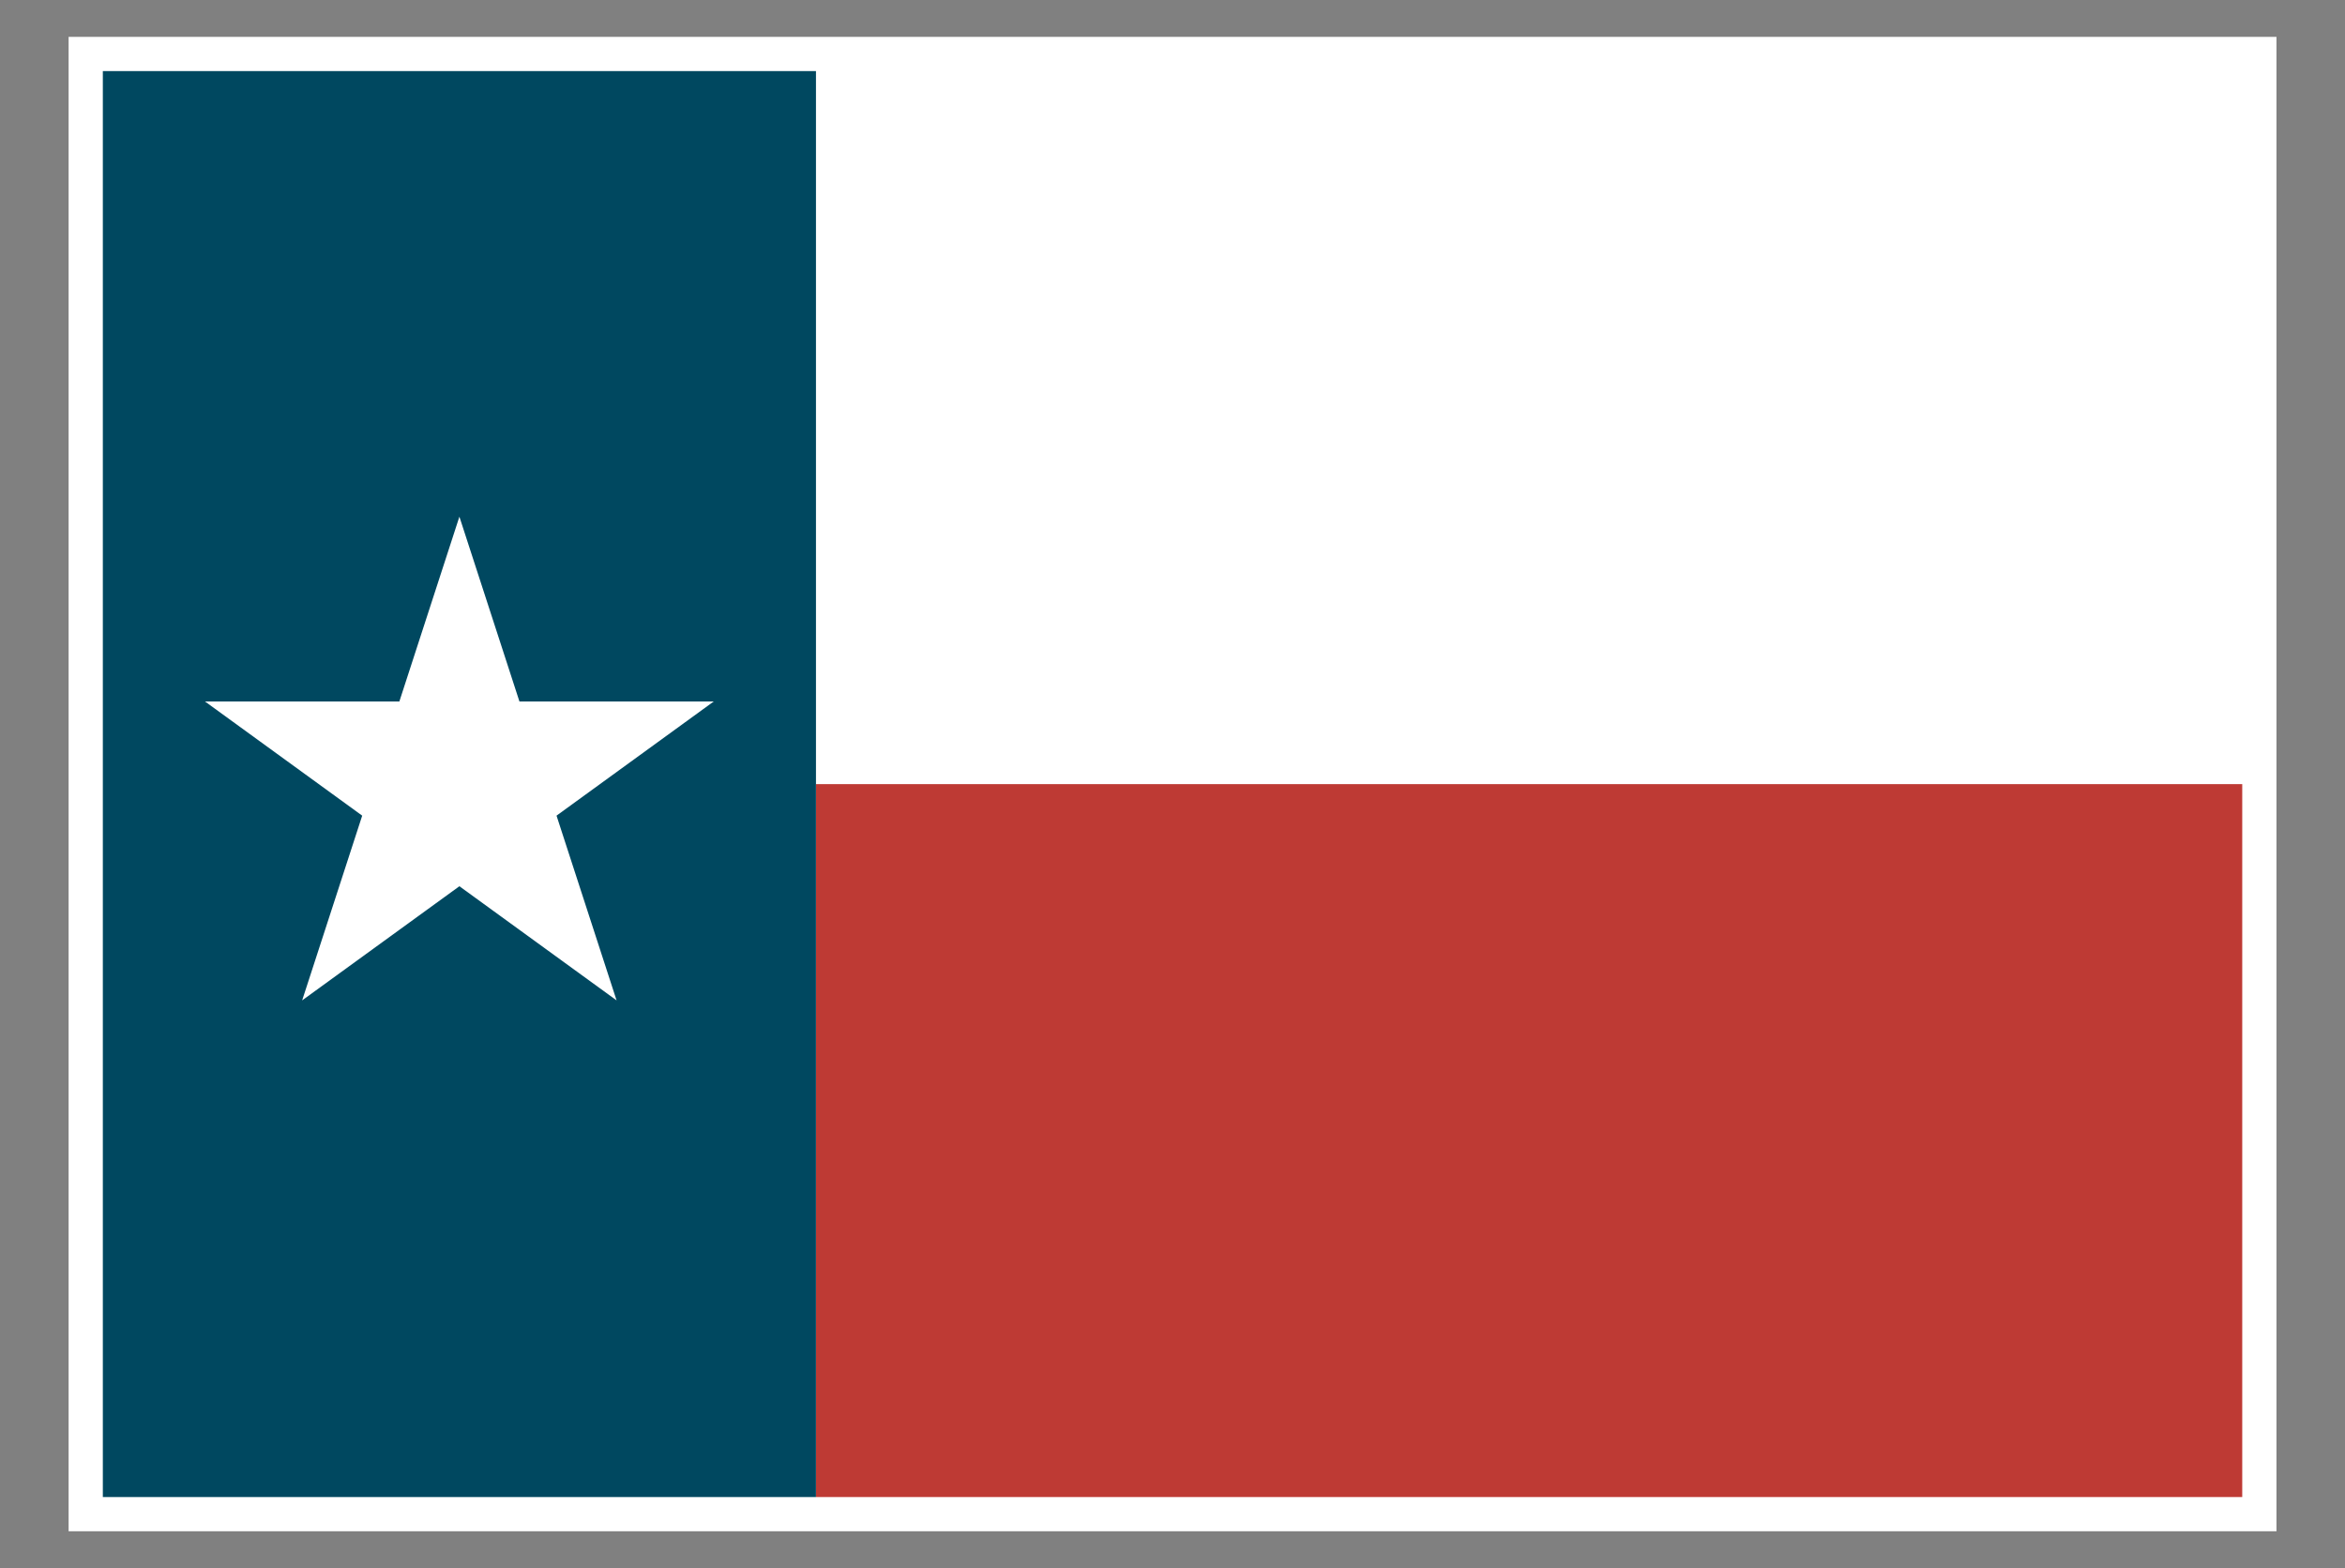
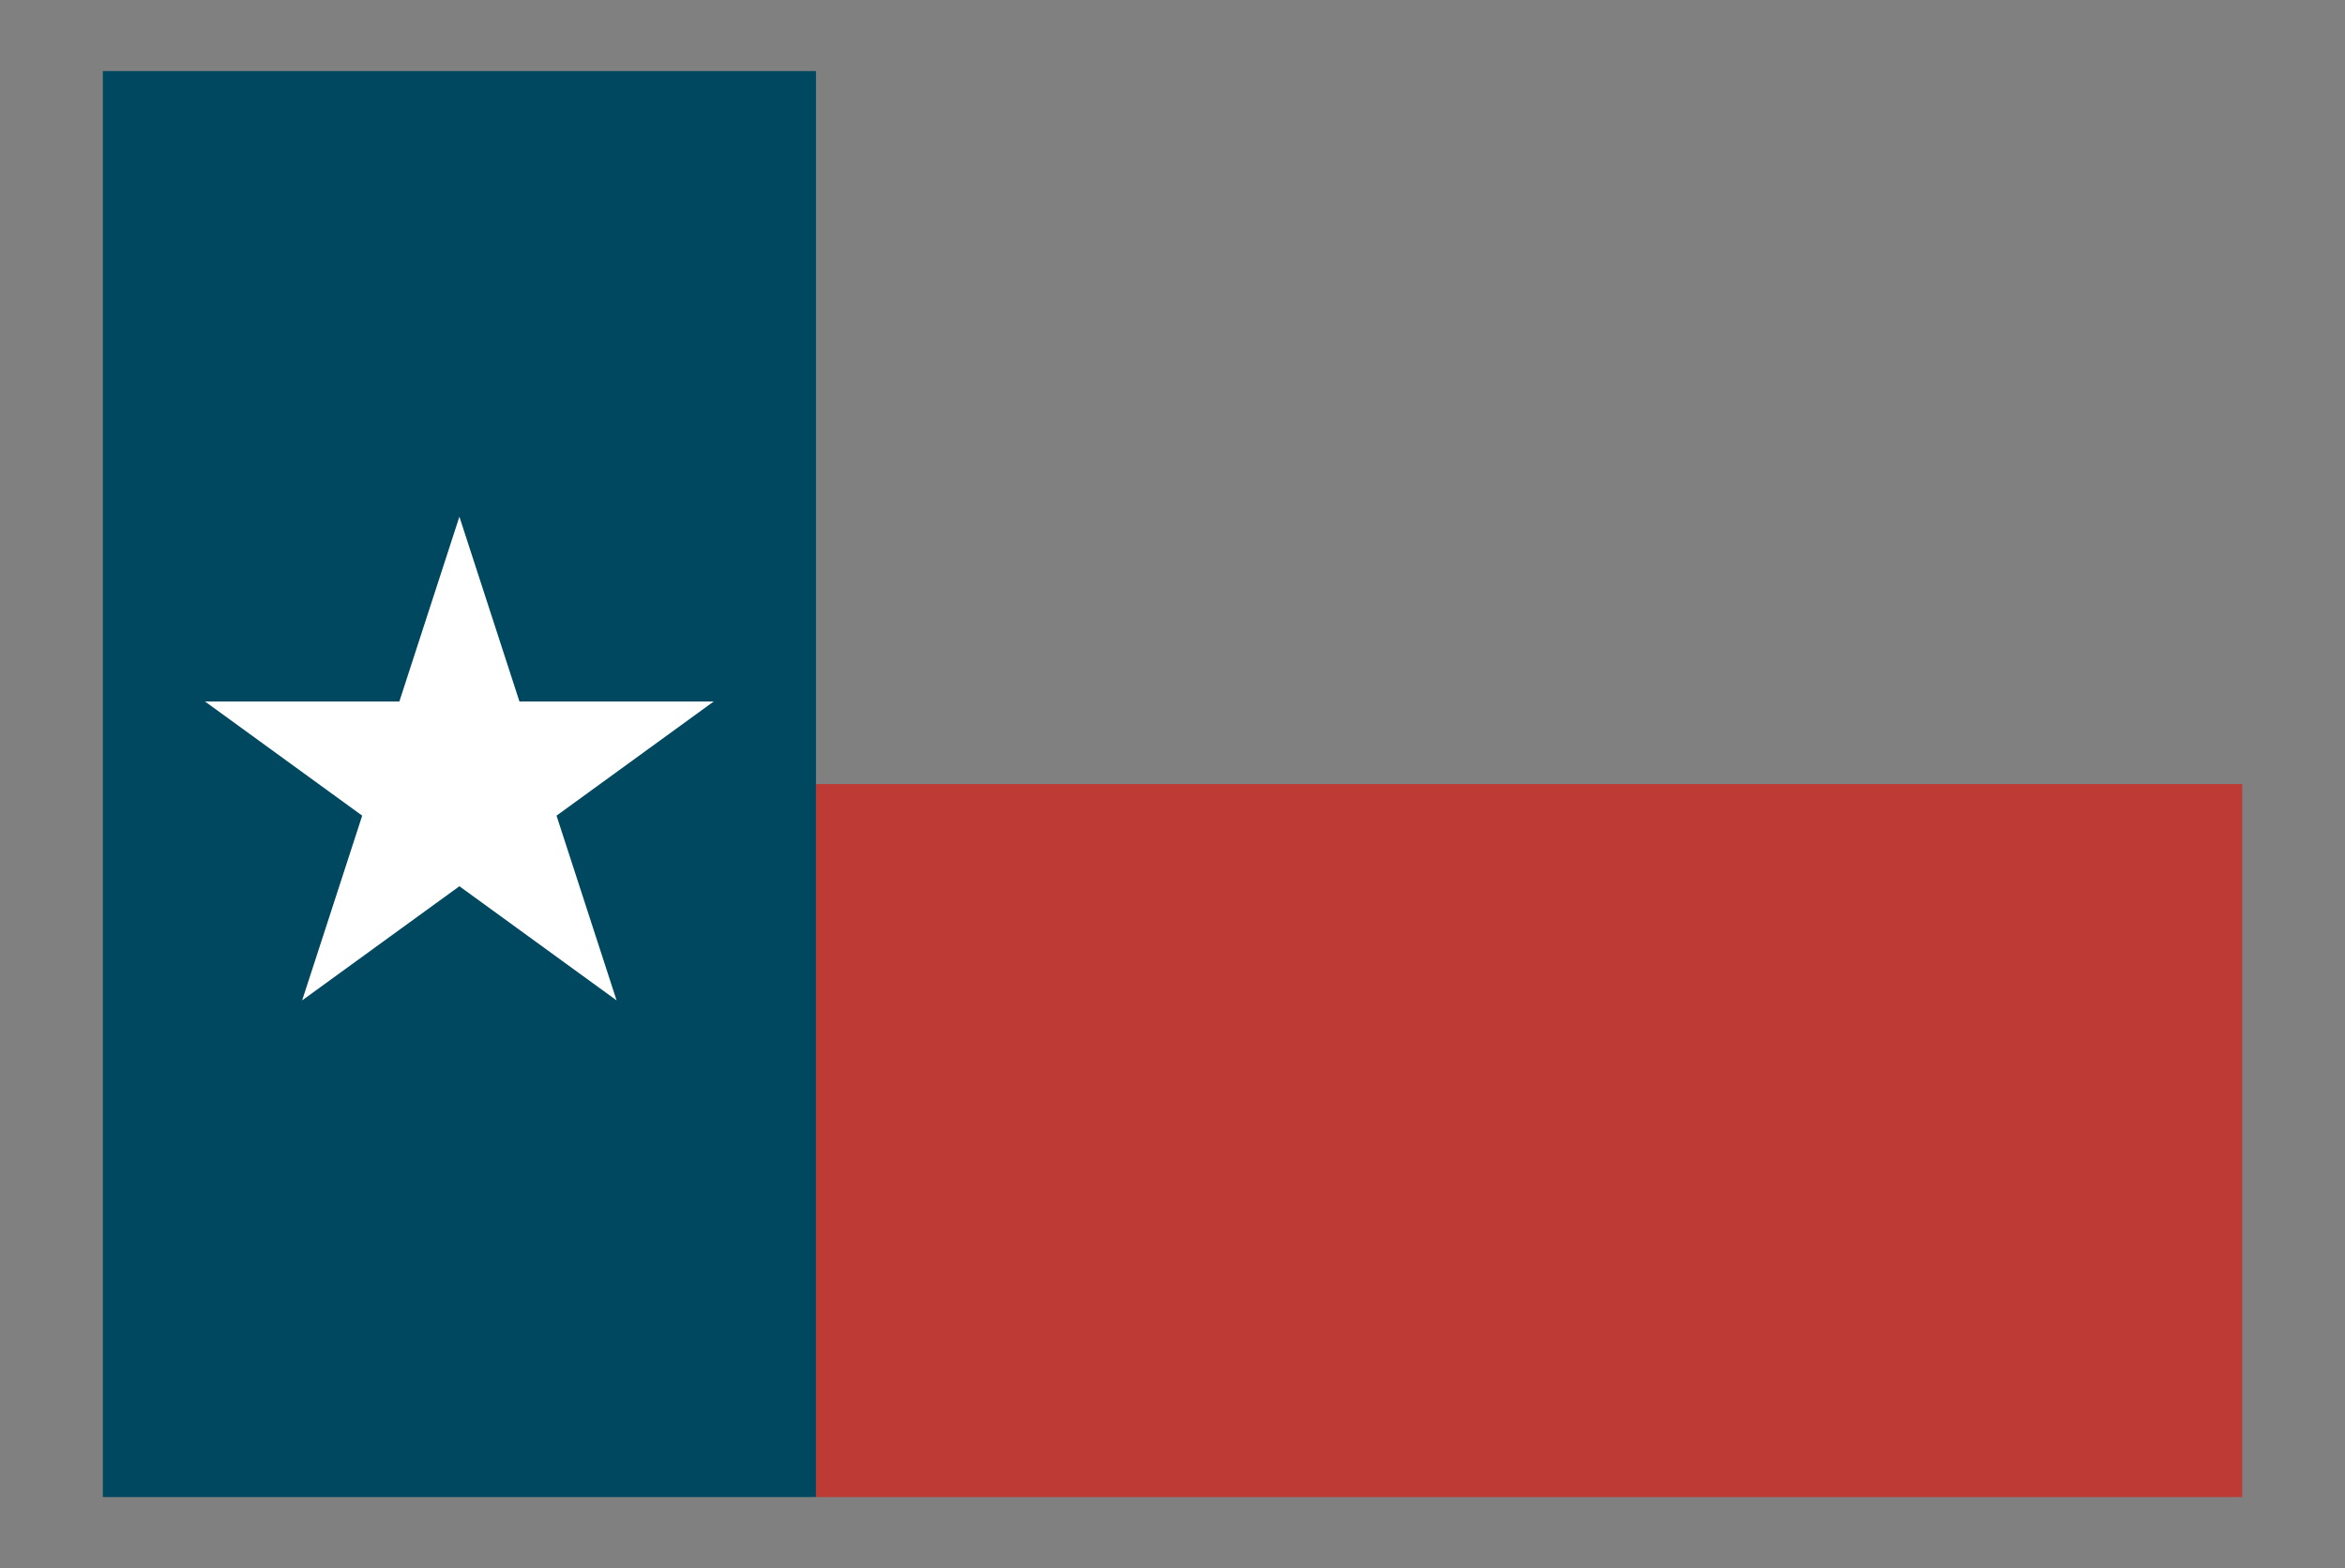
<svg xmlns="http://www.w3.org/2000/svg" id="Layer_1" x="0px" y="0px" viewBox="0 0 3288.3 2199.5" style="enable-background:new 0 0 3288.3 2199.5;" xml:space="preserve">
  <rect x="0" y="0" width="3288.3" height="2199.5" fill="#808080" stroke="none" />
  <style type="text/css">	.st0{fill:#FFFFFF;}	.st1{fill:#BE3A34;}	.st2{fill:#004860;}</style>
-   <rect x="144.2" y="99.7" class="st0" width="3000" height="2000" />
-   <rect x="96.2" y="51.7" class="st0" width="3096" height="2096" />
  <rect x="1144.2" y="1099.7" class="st1" width="2000" height="1000" />
-   <rect x="1144.2" y="99.7" class="st0" width="2000" height="1000" />
  <rect x="144.2" y="99.7" class="st2" width="1000" height="2000" />
  <polygon class="st0" points="780.4,1144 1000.8,983.9 728.4,983.9 644.2,724.7 560,983.9 287.5,983.9 507.9,1144 423.7,1403.1   644.2,1243 864.6,1403.1 " />
</svg>